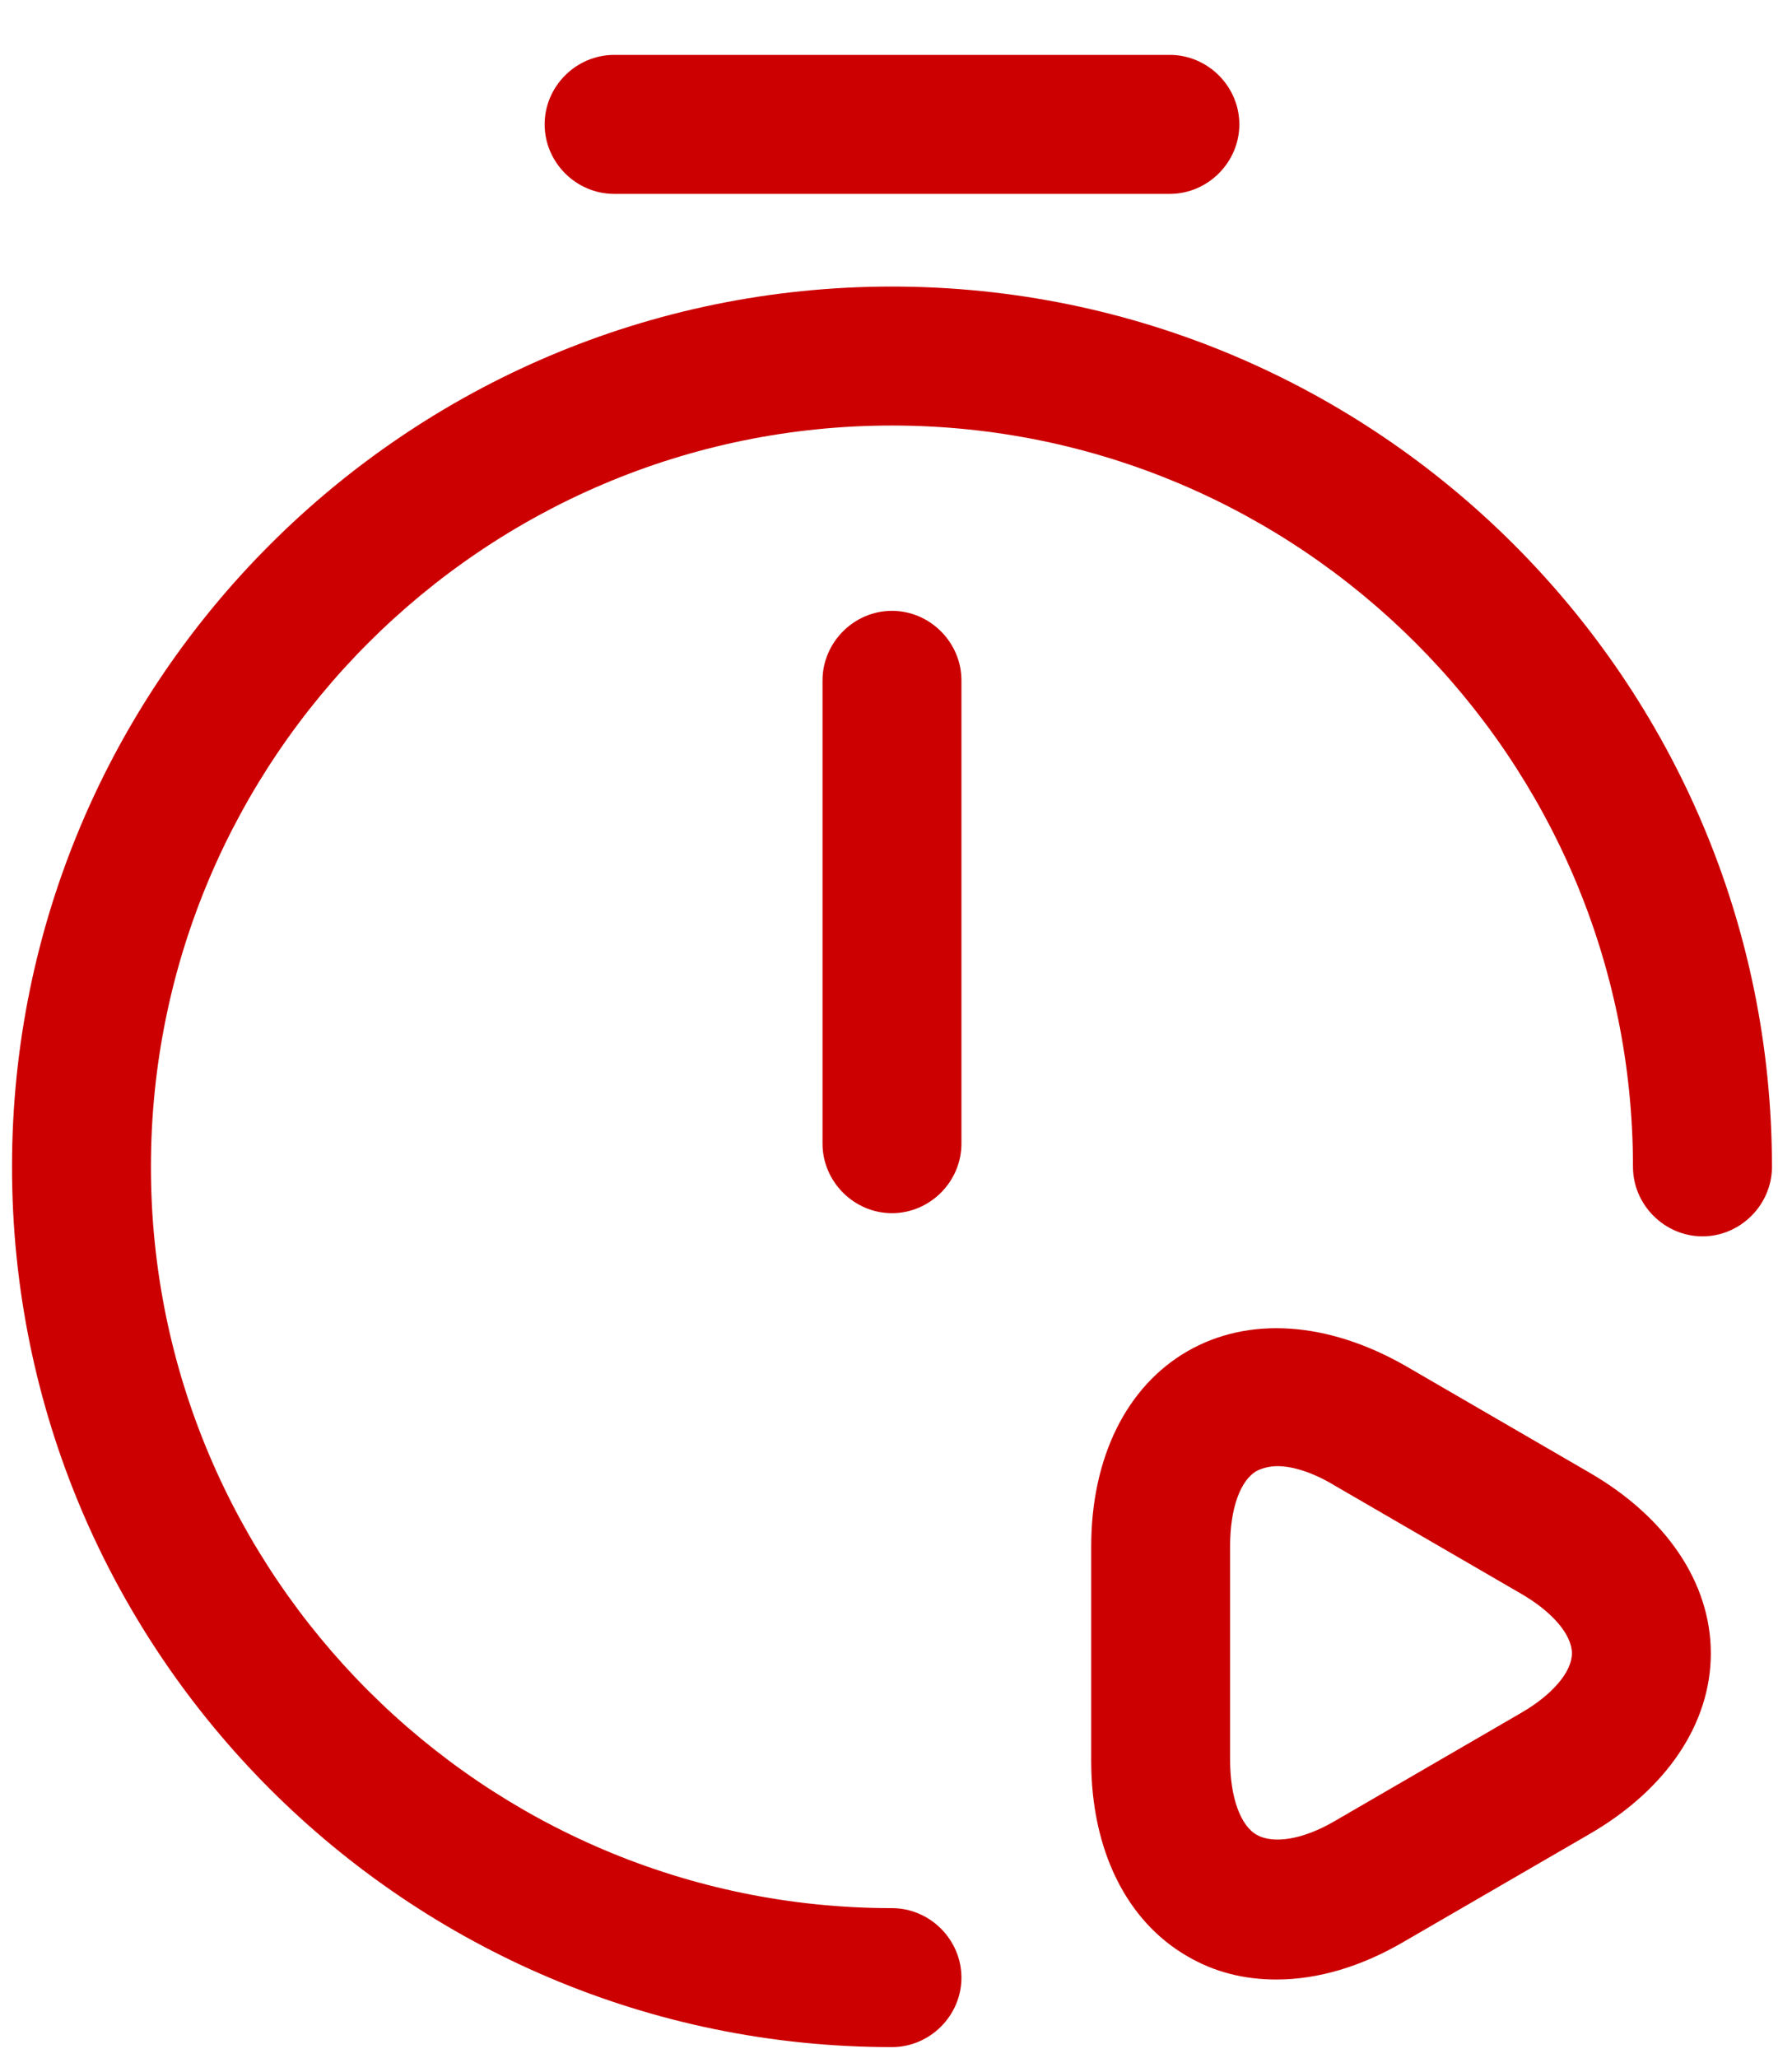
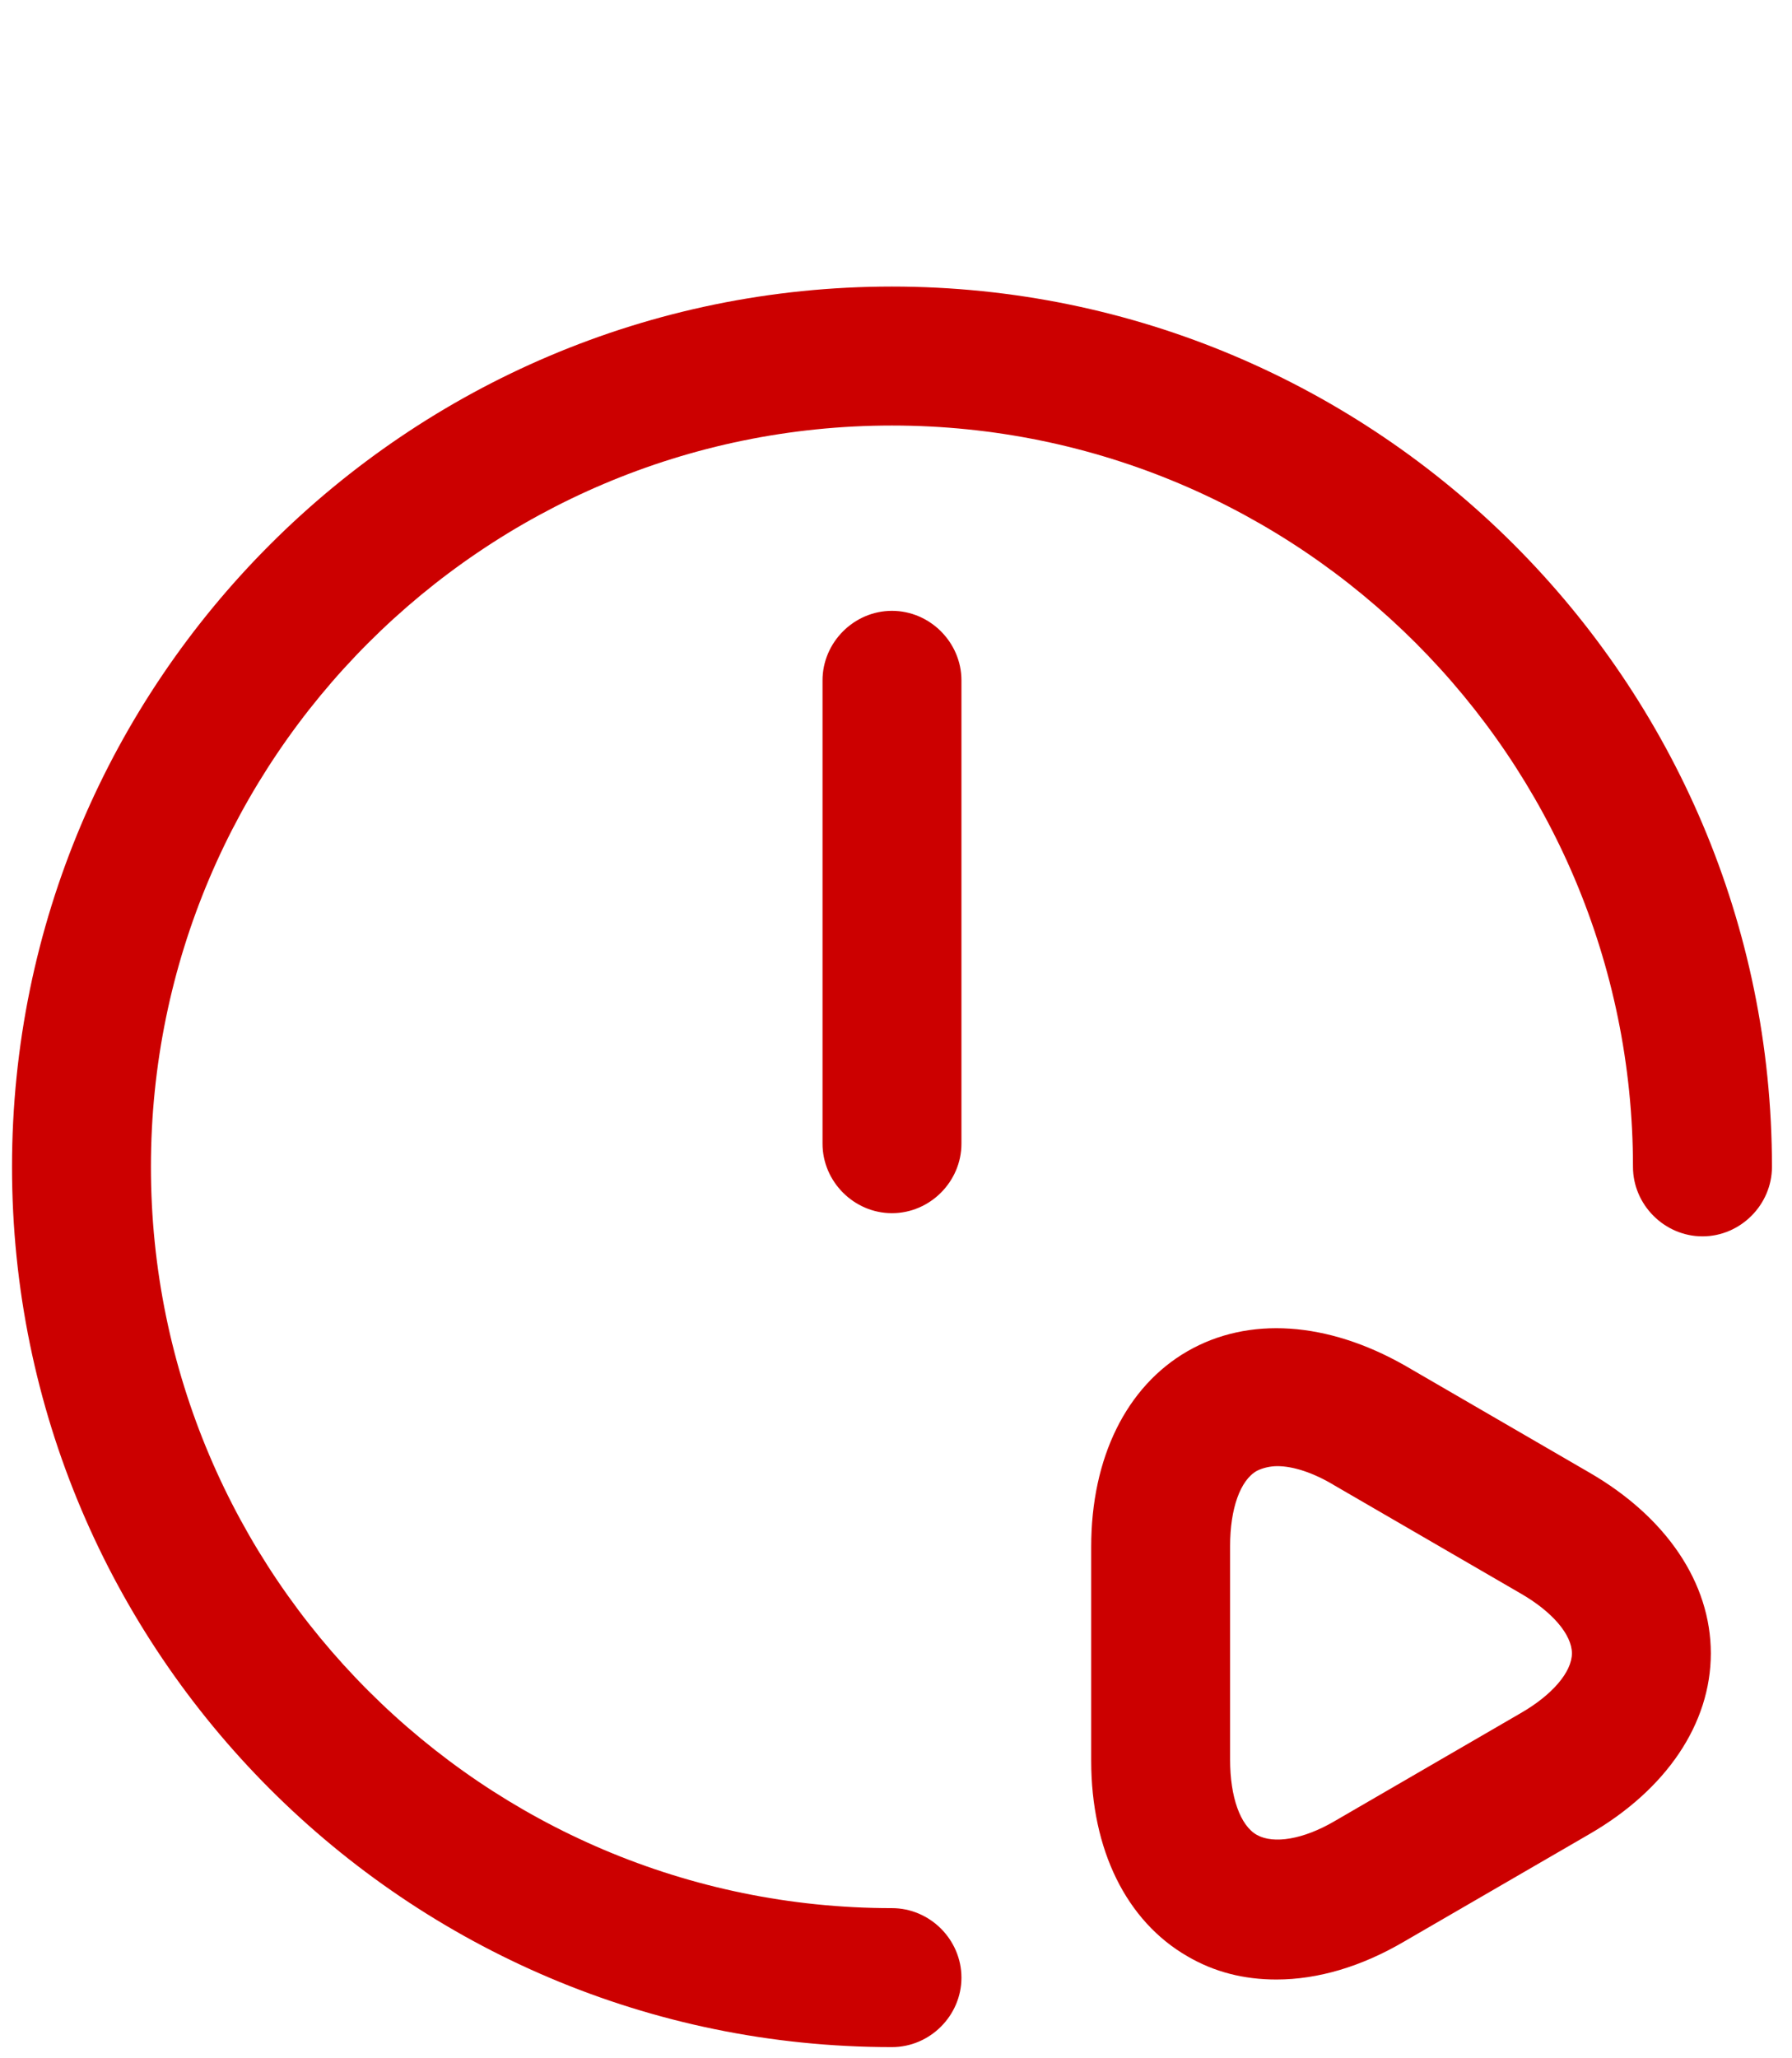
<svg xmlns="http://www.w3.org/2000/svg" width="100%" height="100%" viewBox="0 0 27 31" xml:space="preserve" style="fill-rule:evenodd;clip-rule:evenodd;stroke-linejoin:round;stroke-miterlimit:2;">
  <path d="M13.439,18.272C12.867,18.272 12.393,17.797 12.393,17.225L12.393,10.247C12.393,9.675 12.867,9.2 13.439,9.2C14.012,9.2 14.486,9.675 14.486,10.247L14.486,17.225C14.486,17.797 14.012,18.272 13.439,18.272Z" style="fill:rgb(204,0,0);fill-rule:nonzero;" />
  <path d="M13.439,30.832C6.126,30.832 0.181,24.887 0.181,17.574C0.181,10.261 6.126,4.316 13.439,4.316C20.752,4.316 26.698,10.261 26.698,17.574C26.698,18.146 26.223,18.621 25.651,18.621C25.079,18.621 24.604,18.146 24.604,17.574C24.604,11.419 19.594,6.409 13.439,6.409C7.285,6.409 2.274,11.419 2.274,17.574C2.274,23.729 7.285,28.739 13.439,28.739C14.012,28.739 14.486,29.213 14.486,29.786C14.486,30.358 14.012,30.832 13.439,30.832Z" style="fill:rgb(204,0,0);fill-rule:nonzero;" />
-   <path d="M17.626,2.92L9.253,2.92C8.68,2.92 8.206,2.446 8.206,1.873C8.206,1.301 8.68,0.827 9.253,0.827L17.626,0.827C18.198,0.827 18.673,1.301 18.673,1.873C18.673,2.446 18.198,2.92 17.626,2.92Z" style="fill:rgb(204,0,0);fill-rule:nonzero;" />
  <path d="M19.232,29.814C18.743,29.814 18.297,29.702 17.892,29.465C16.971,28.935 16.441,27.86 16.441,26.52L16.441,23.296C16.441,21.956 16.971,20.882 17.892,20.351C18.813,19.821 19.999,19.905 21.158,20.561L23.949,22.18C25.107,22.85 25.777,23.841 25.777,24.901C25.777,25.962 25.107,26.953 23.949,27.623L21.158,29.241C20.516,29.618 19.86,29.814 19.232,29.814ZM19.246,22.082C19.134,22.082 19.022,22.11 18.939,22.152C18.687,22.291 18.534,22.724 18.534,23.282L18.534,26.506C18.534,27.064 18.687,27.497 18.939,27.637C19.19,27.776 19.636,27.706 20.111,27.427L22.902,25.808C23.391,25.529 23.684,25.18 23.684,24.901C23.684,24.622 23.391,24.273 22.902,23.994L20.111,22.375C19.79,22.18 19.483,22.082 19.246,22.082Z" style="fill:rgb(204,0,0);fill-rule:nonzero;" />
</svg>